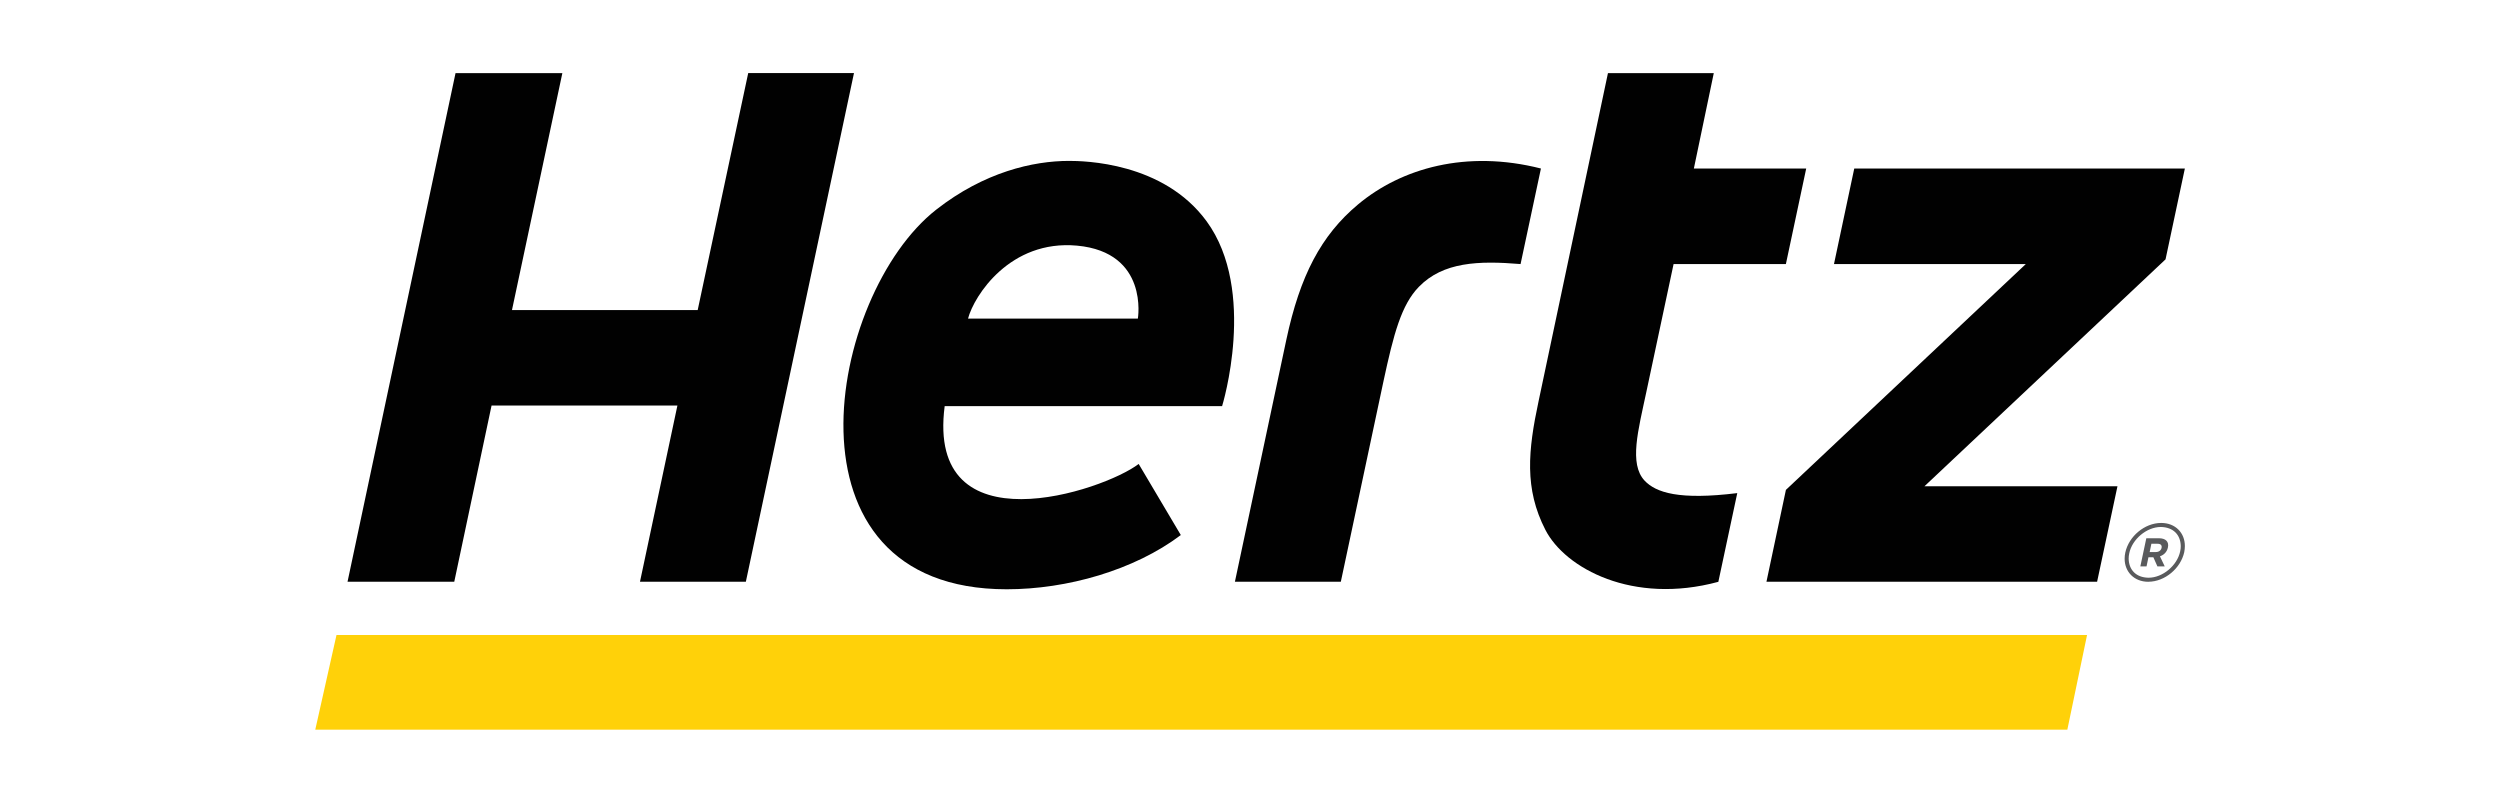
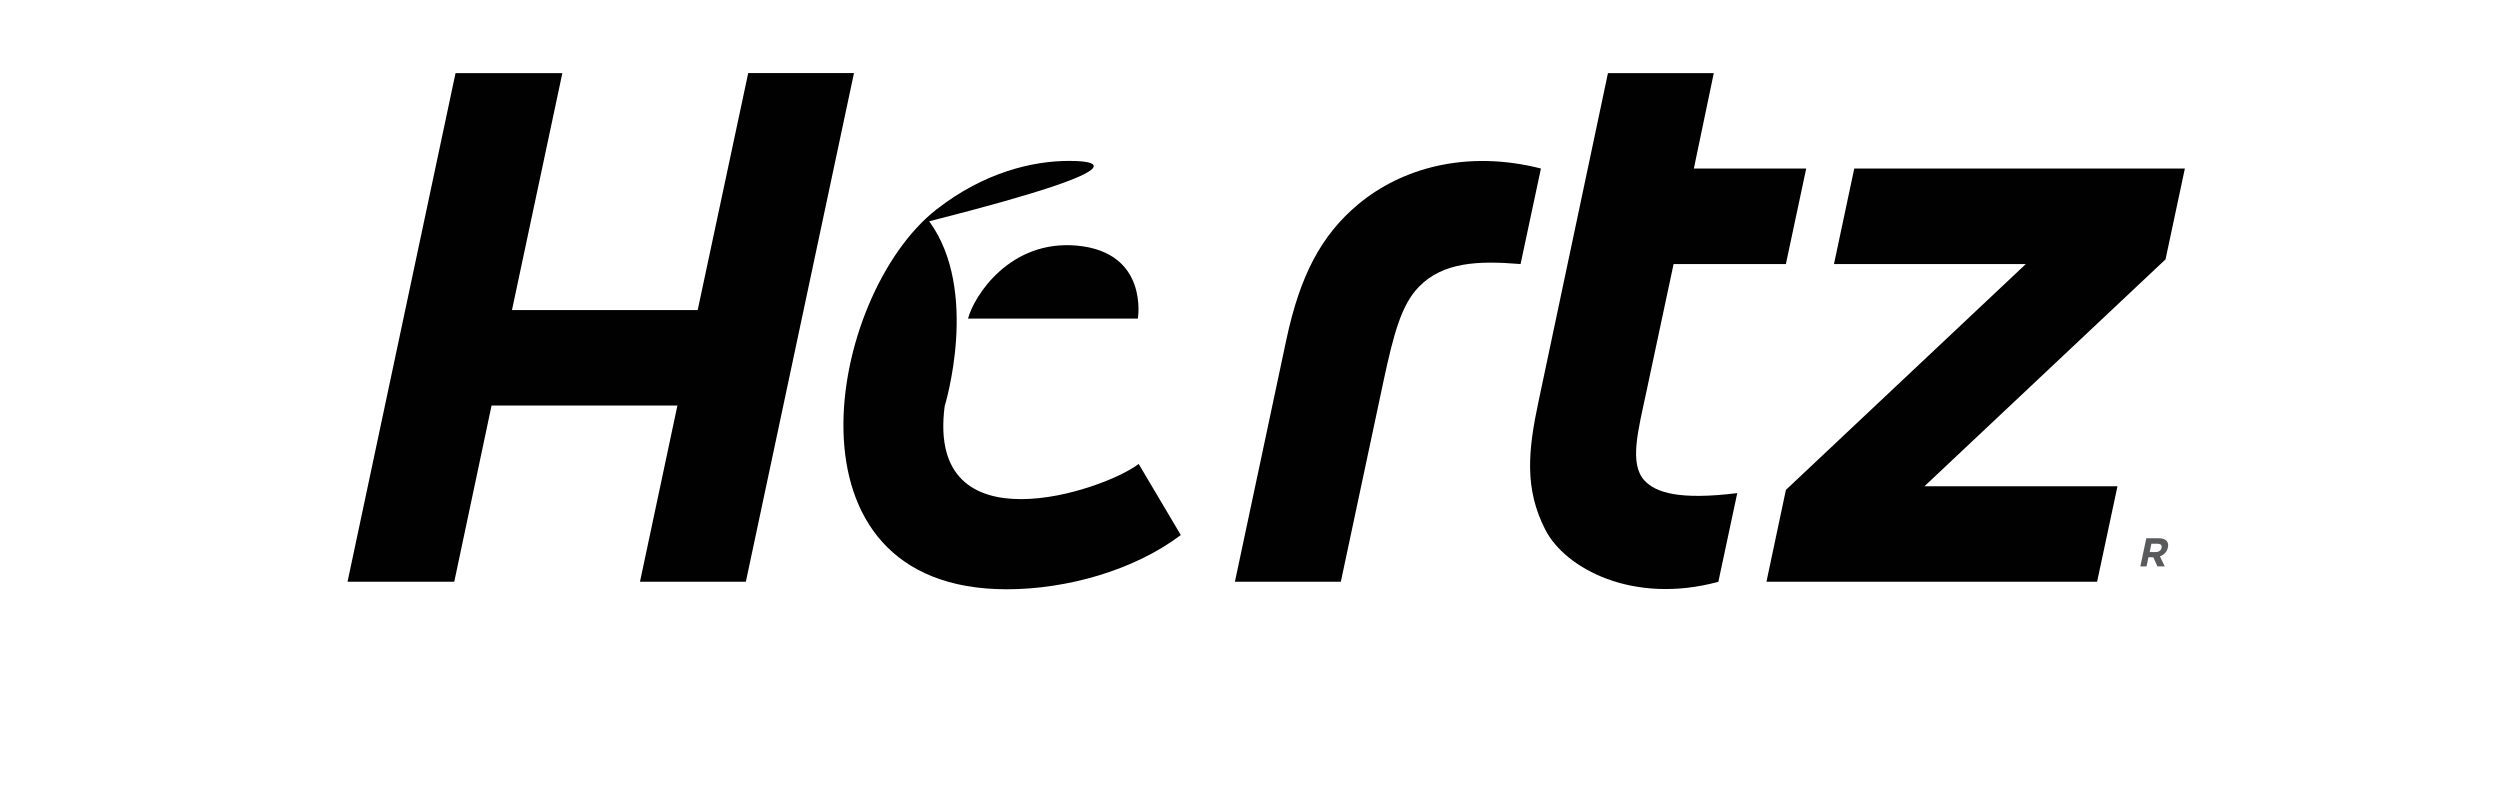
<svg xmlns="http://www.w3.org/2000/svg" version="1.1" x="0px" y="0px" viewBox="0 0 552.32 177.32" style="enable-background:new 0 0 552.32 177.32;" xml:space="preserve">
  <style type="text/css">
	.st0{fill:#595A5C;}
	.st1{fill:#010101;}
	.st2{fill:#FFD109;}
</style>
  <g id="logo">
</g>
  <g id="g">
    <g>
	</g>
    <g>
      <g id="g3971">
        <g id="g3977" transform="translate(133.991,548.234)">
-           <path id="path3979" class="st0" d="M343.5-432.7c-0.01,0-0.03,0-0.06,0c-3.64,0.02-7.12,2.97-7.89,6.53      c-0.1,0.45-0.15,0.91-0.15,1.37v0.01c0.01,2.89,2.1,5.09,5.25,5.09c0.02,0,0.02-0.01,0.02-0.01c3.64-0.02,7.12-2.98,7.9-6.53      c0.09-0.46,0.14-0.92,0.14-1.35C348.72-430.49,346.63-432.69,343.5-432.7 M347.67-426.42c-0.64,3.11-3.87,5.84-7.01,5.82h-0.01      c-2.74-0.05-4.31-1.75-4.36-4.2c0-0.39,0.04-0.78,0.13-1.19c0.62-3.09,3.82-5.8,6.96-5.82c2.8,0.05,4.37,1.74,4.42,4.22      C347.81-427.24,347.76-426.84,347.67-426.42" />
-         </g>
+           </g>
        <g id="g3981" transform="translate(133.861,547.403)">
          <path id="path3983" class="st0" d="M343.1-428.49h-2.78l-1.32,6.22h1.37l0.42-2.01h1.09l0.89,2.01h1.62l-1.06-2.23      c0.86-0.29,1.54-0.93,1.76-1.94C345.38-427.73,344.59-428.49,343.1-428.49 M343.69-426.35c-0.12,0.53-0.58,0.91-1.27,0.91h-1.36      l0.38-1.83h1.34C343.47-427.28,343.82-426.96,343.69-426.35" />
        </g>
        <g id="g3985" transform="translate(105.981,550.531)">
          <path id="path3987" class="st1" d="M257.34-444.36c-3.45-3.72-1.39-11.12,0.38-19.47l6.04-28.36h24.81l4.49-21.11h-24.82      l4.4-21.07h-23.38l-15.33,72.5c-2.31,10.83-3.18,19.3,1.52,28.42c4.37,8.48,19.3,16.58,38.2,11.46l4.18-19.6      C265.01-440.01,259.86-441.68,257.34-444.36" />
        </g>
        <g id="g3989" transform="translate(57.399,572.616)">
          <path id="path3991" class="st1" d="M107.9-556.46l-11.16,52.35H55.71l11.13-52.35h-23.6L19.38-444.09h23.58l8.24-38.93h41.06      l-8.27,38.93h23.39l23.89-112.38H107.9z" />
        </g>
        <g id="g3993" transform="translate(90.455,565.498)">
          <path id="path3995" class="st1" d="M209.58-520.34c-8.18,6.84-12.84,15.78-15.85,29.91l-11.36,53.46h23.4l9.43-44.33      c2.23-10.37,3.93-16.86,7.83-20.85c5.36-5.48,13.12-5.78,22.45-5.01l4.5-21.11C233.54-532.45,219.18-528.36,209.58-520.34" />
        </g>
        <g id="g3997" transform="translate(135.268,567.446)">
          <path id="path3999" class="st1" d="M347.43-530.22h-73.04l-4.48,21.11h42.38l-53,49.89l-4.3,20.3h73.05l4.5-21.1H289.9      l53.26-50.13L347.43-530.22z" />
        </g>
        <g id="g4001" transform="translate(74.785,567.858)">
-           <path id="path4003" class="st1" d="M161.38-532.31c-7.9,0-18.71,2.45-29.34,10.78c-23.95,18.79-35.84,83.86,15.59,83.86      c13.33,0,28.16-4.21,38.46-11.98l-9.31-15.71c-7.79,5.98-46.99,19.01-42.86-12.77h61.29c0.03-0.06,7.82-25.47-3.42-40.84      C182.22-532.08,164.6-532.31,161.38-532.31 M176.6-497.47h-37.52c1.32-5.05,9.29-17.48,24.08-16.12      C179.08-512.12,176.6-497.47,176.6-497.47" />
+           <path id="path4003" class="st1" d="M161.38-532.31c-7.9,0-18.71,2.45-29.34,10.78c-23.95,18.79-35.84,83.86,15.59,83.86      c13.33,0,28.16-4.21,38.46-11.98l-9.31-15.71c-7.79,5.98-46.99,19.01-42.86-12.77c0.03-0.06,7.82-25.47-3.42-40.84      C182.22-532.08,164.6-532.31,161.38-532.31 M176.6-497.47h-37.52c1.32-5.05,9.29-17.48,24.08-16.12      C179.08-512.12,176.6-497.47,176.6-497.47" />
        </g>
      </g>
      <g id="g3965" transform="matrix(0.353,0,0,-0.353,18.155,92.513)">
-         <path id="path3967" class="st2" d="M1242.43-194.61H145.88l13.29,59.26l1095.6,0.02L1242.43-194.61z" />
-       </g>
+         </g>
    </g>
  </g>
</svg>